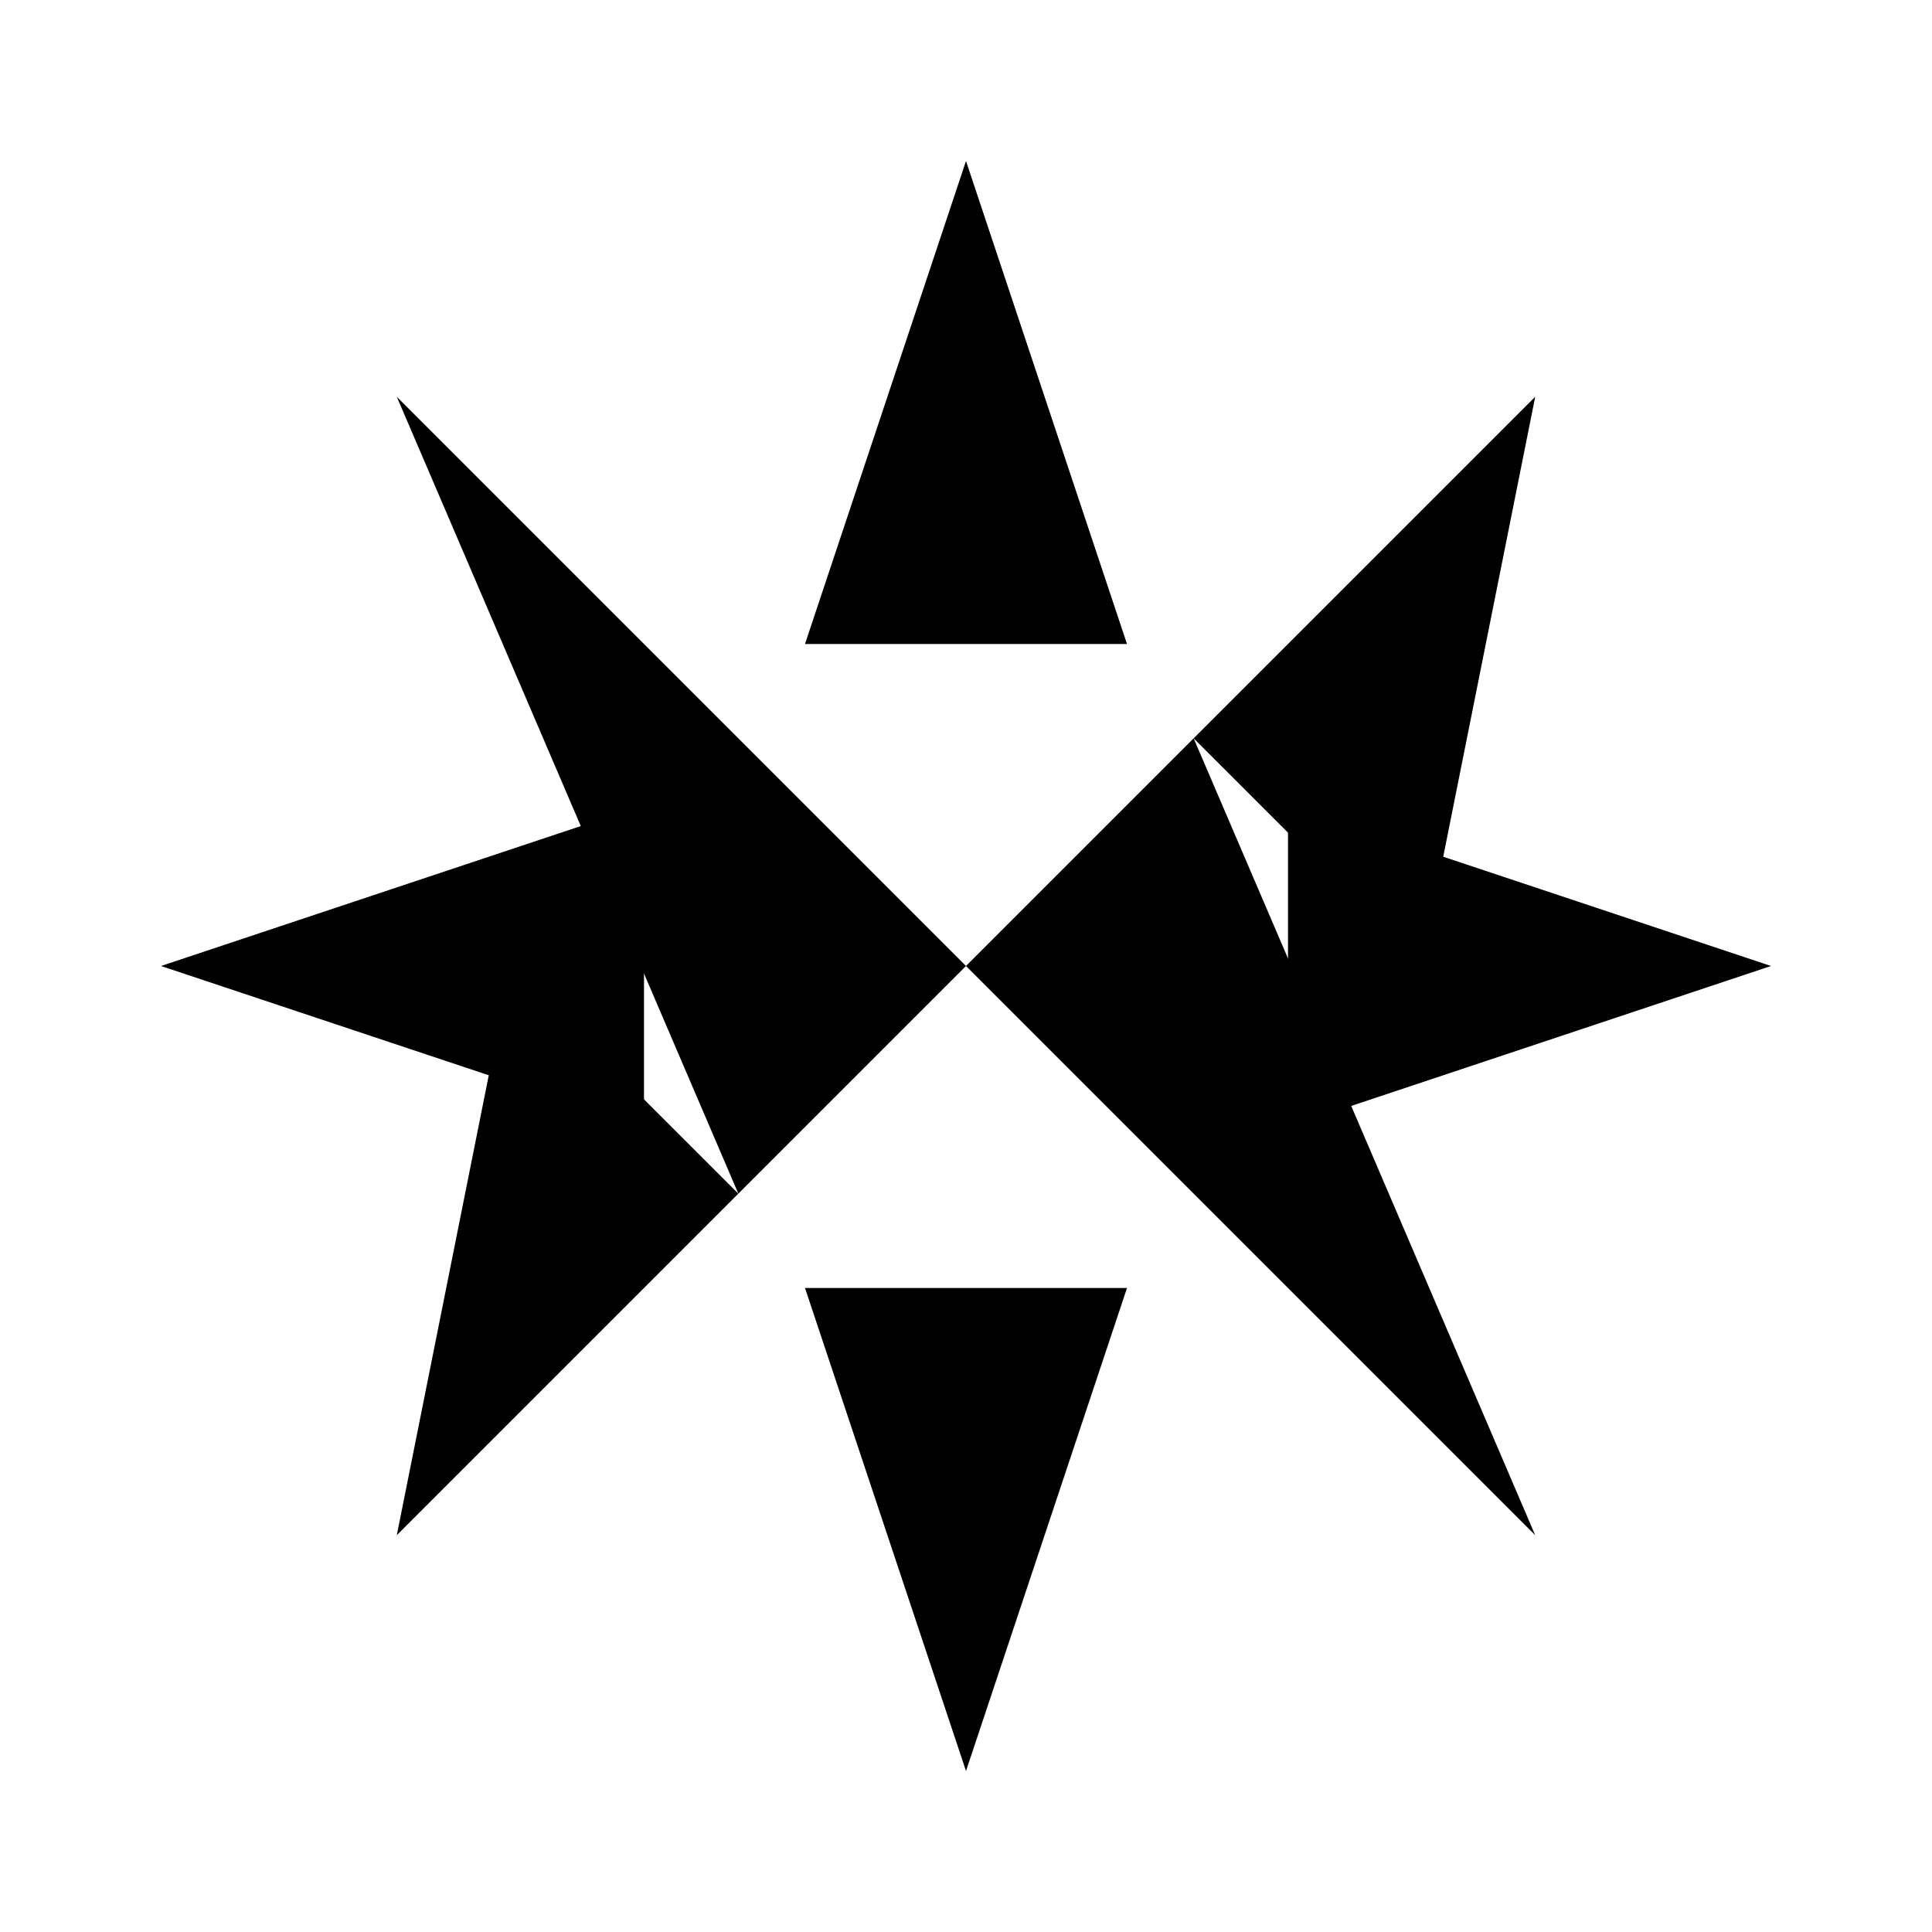
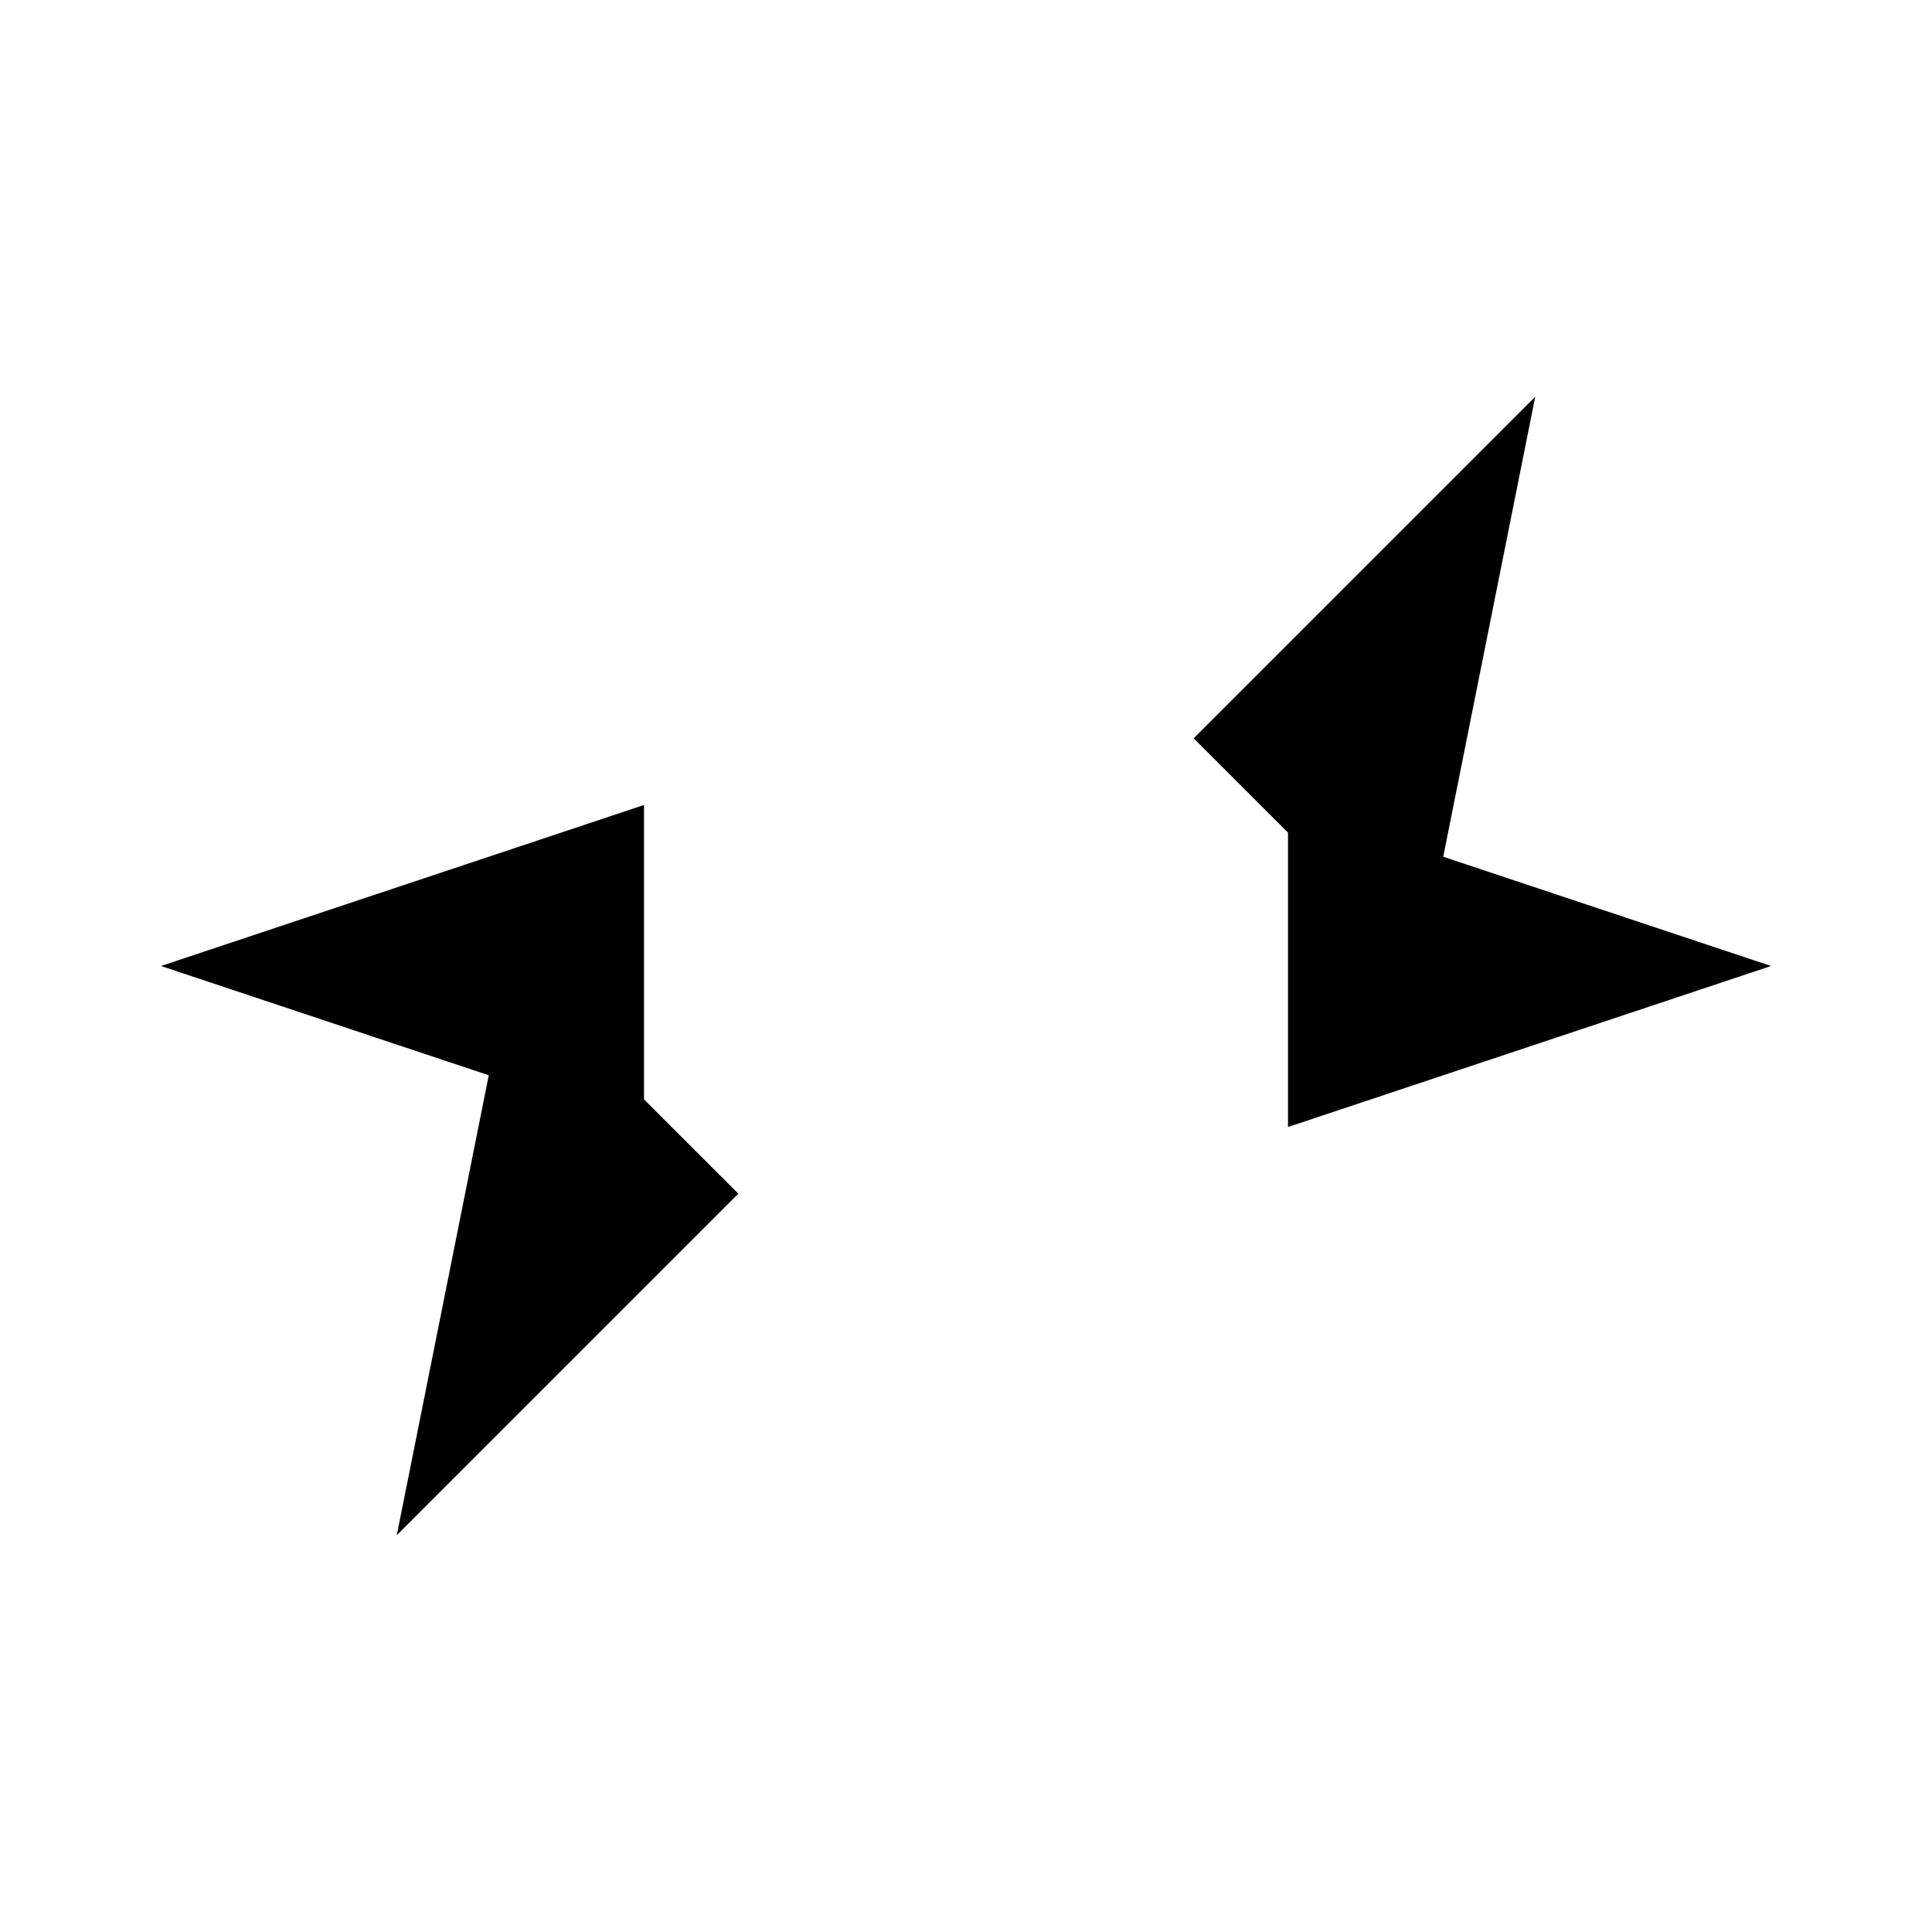
<svg xmlns="http://www.w3.org/2000/svg" width="24" height="24" viewBox="0 0 24 24" fill="none">
-   <path d="M12 2L14 8H10L12 2Z" fill="currentColor" />
-   <path d="M12 22L10 16H14L12 22Z" fill="currentColor" />
  <path d="M2 12L8 14V10L2 12Z" fill="currentColor" />
  <path d="M22 12L16 10V14L22 12Z" fill="currentColor" />
  <path d="M4.929 19.071L9.172 14.828L6.343 12L4.929 19.071Z" fill="currentColor" />
-   <path d="M19.071 19.071L12 12L14.828 9.172L19.071 19.071Z" fill="currentColor" />
  <path d="M19.071 4.929L14.828 9.172L17.657 12L19.071 4.929Z" fill="currentColor" />
-   <path d="M4.929 4.929L12 12L9.172 14.828L4.929 4.929Z" fill="currentColor" />
</svg>